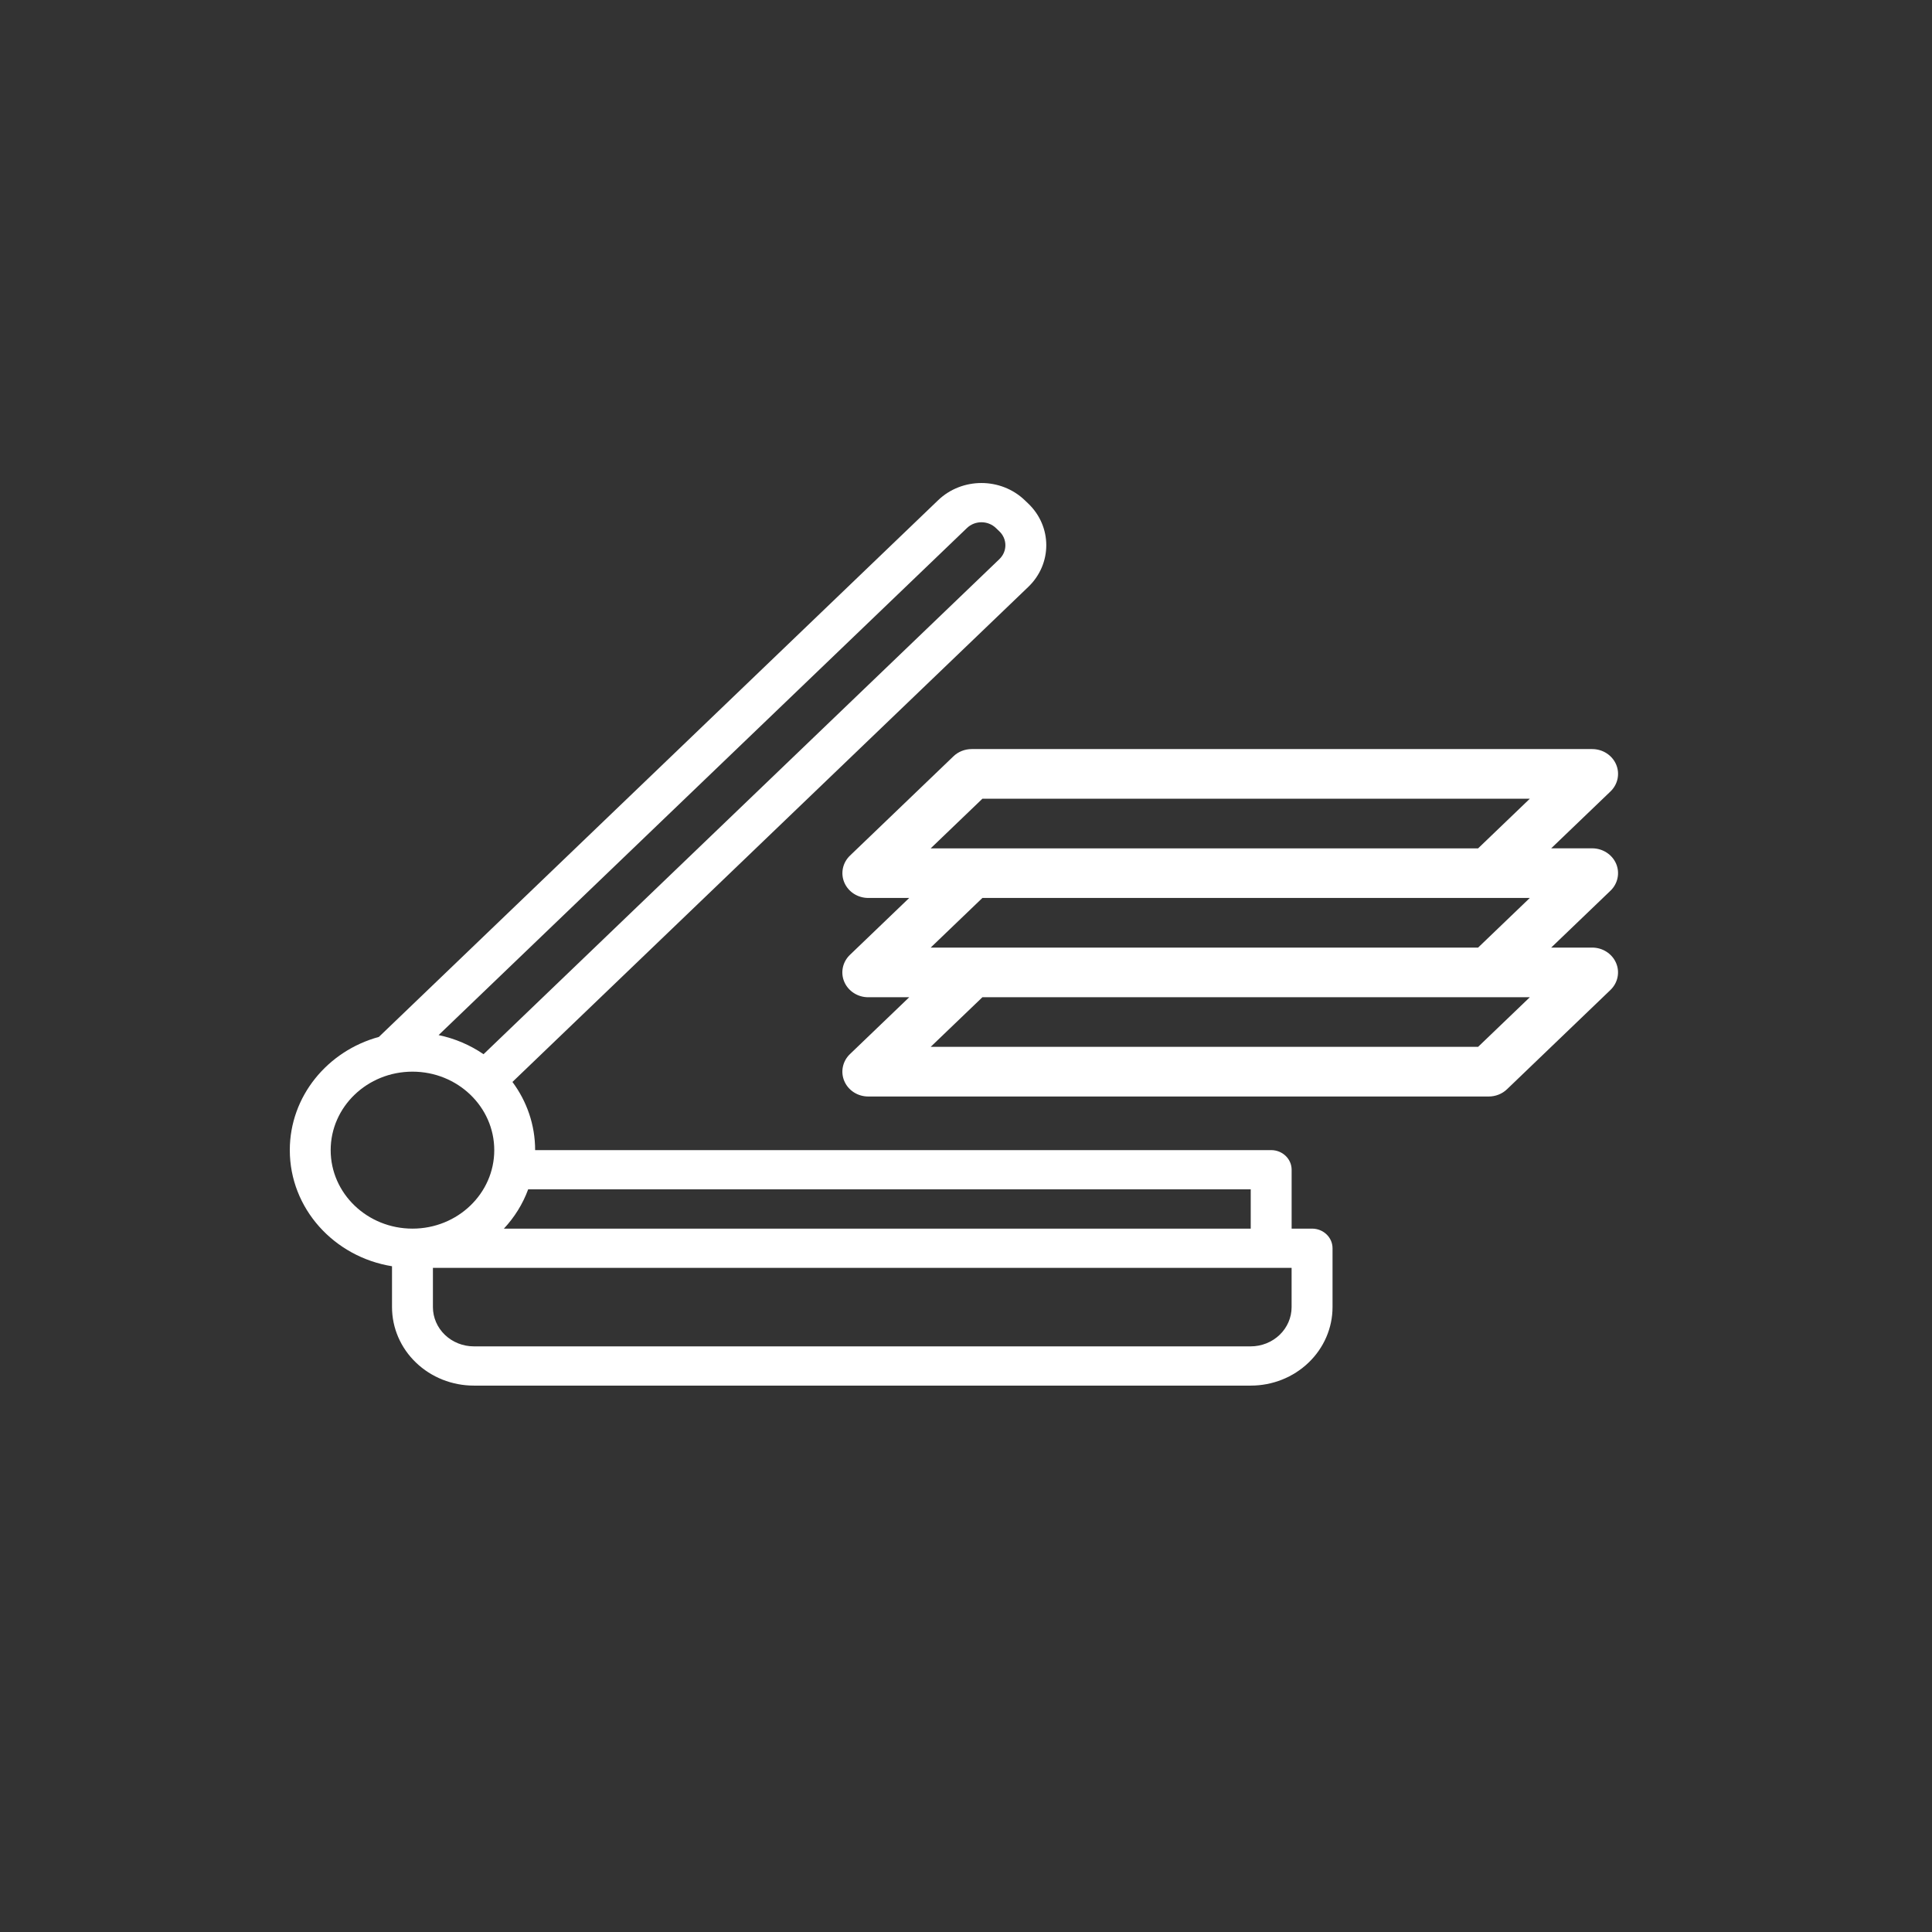
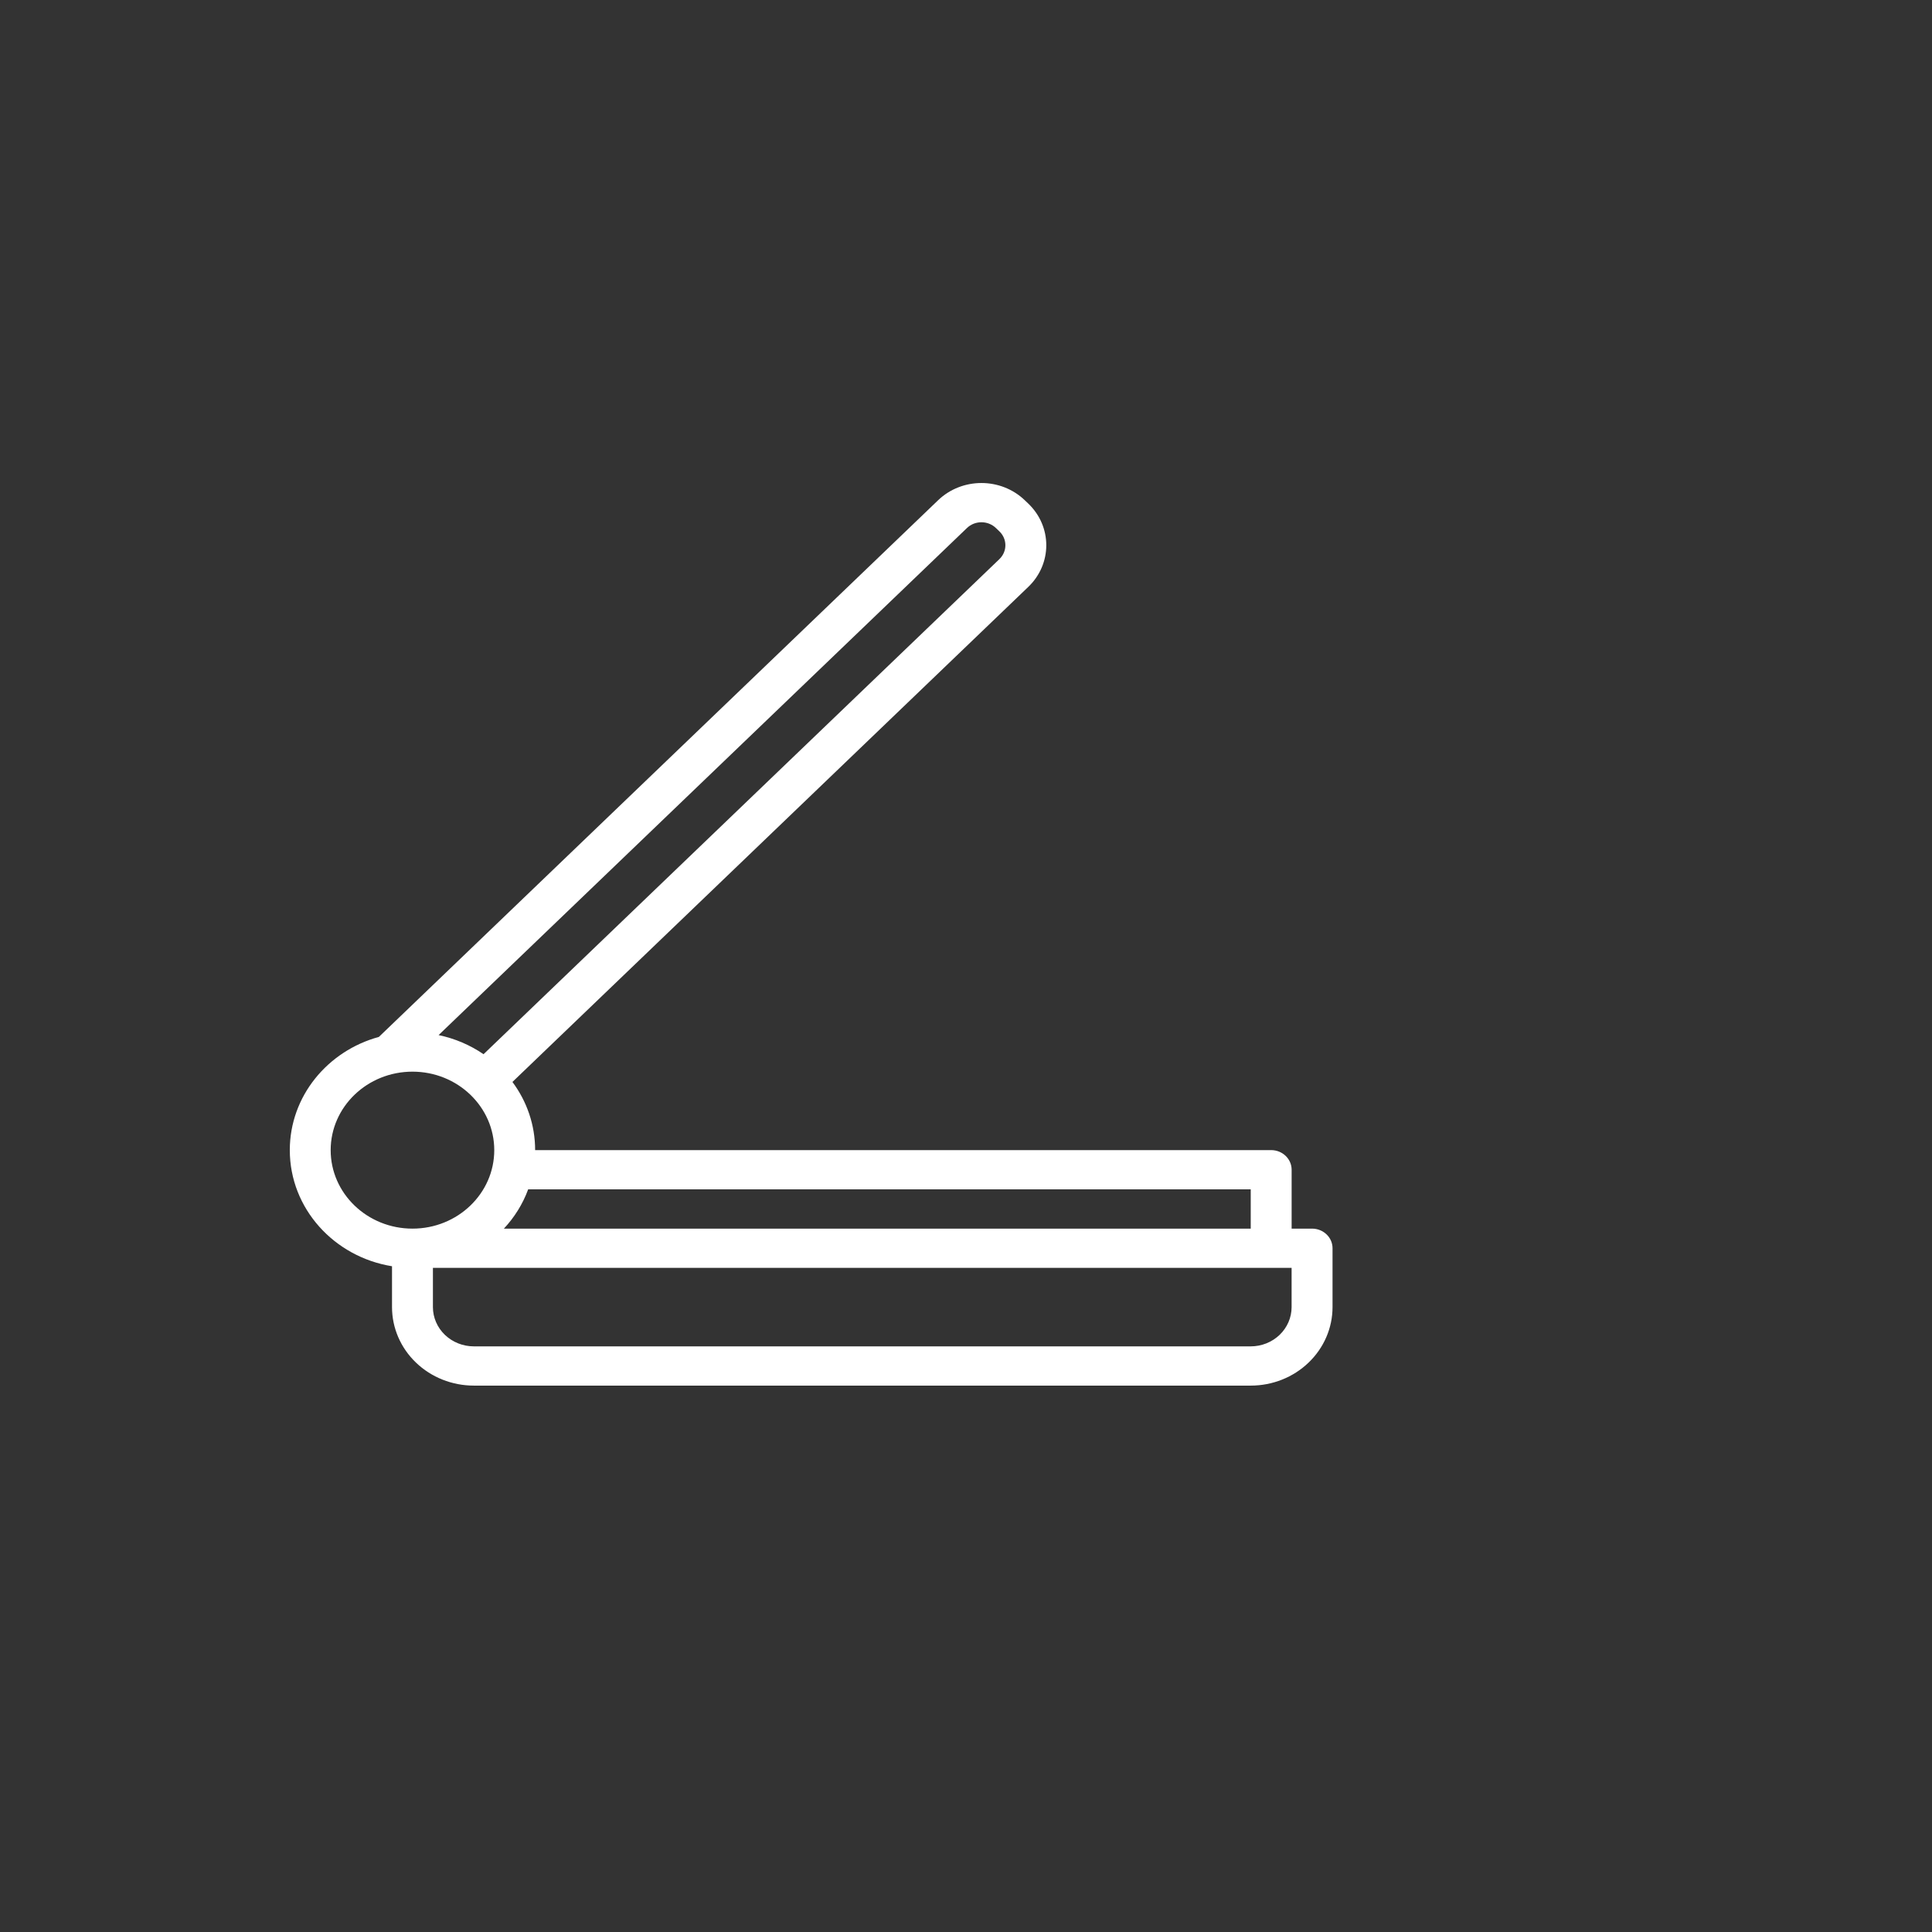
<svg xmlns="http://www.w3.org/2000/svg" width="64" height="64" viewBox="0 0 64 64" fill="none">
  <rect x="0" y="0" width="64" height="64" fill="#333333" stroke="none" />
  <g clip-path="url(#clip0_7816_38830)">
-     <path fill-rule="evenodd" clip-rule="evenodd" d="M30.121 29.746H28.763C28.416 29.746 28.104 29.547 27.971 29.239C27.838 28.932 27.912 28.578 28.157 28.343L31.583 25.055C31.743 24.9 31.961 24.814 32.188 24.814H52.744C53.09 24.814 53.403 25.015 53.535 25.321C53.668 25.628 53.594 25.983 53.349 26.218L51.385 28.102H52.743C53.089 28.102 53.402 28.303 53.535 28.609C53.667 28.917 53.594 29.271 53.349 29.506L51.385 31.39H52.743C53.089 31.39 53.402 31.591 53.534 31.898C53.667 32.205 53.593 32.559 53.348 32.794L49.922 36.082C49.762 36.236 49.544 36.323 49.317 36.323H28.761C28.415 36.323 28.102 36.123 27.97 35.815C27.837 35.508 27.911 35.154 28.155 34.919L30.119 33.035H28.761C28.415 33.035 28.102 32.835 27.969 32.527C27.836 32.22 27.91 31.866 28.155 31.631L30.119 29.746H30.121ZM50.677 33.035H32.543L30.83 34.678H48.964L50.677 33.035ZM50.677 29.746H32.543L30.83 31.39H48.964L50.677 29.746ZM48.964 28.103L50.677 26.459H32.543L30.83 28.103H48.964Z" fill="white" />
    <path fill-rule="evenodd" clip-rule="evenodd" d="M12.552 34.348L31.075 16.572C31.868 15.81 33.154 15.81 33.948 16.572L34.064 16.683C34.858 17.444 34.858 18.679 34.064 19.441L16.975 35.841C17.449 36.478 17.727 37.258 17.727 38.099H42.109C42.483 38.099 42.787 38.39 42.787 38.749V40.7H43.464C43.838 40.7 44.142 40.99 44.142 41.35V43.3C44.142 43.99 43.856 44.651 43.348 45.138C42.84 45.627 42.151 45.9 41.433 45.9H15.696C14.977 45.9 14.288 45.626 13.78 45.138C13.271 44.651 12.986 43.989 12.986 43.3V41.946C11.065 41.636 9.6 40.031 9.6 38.1C9.6 36.318 10.849 34.813 12.552 34.349V34.348ZM42.787 42H14.341V43.3C14.341 43.644 14.484 43.975 14.738 44.219C14.992 44.462 15.336 44.6 15.696 44.6H41.432C41.791 44.6 42.135 44.462 42.389 44.219C42.643 43.975 42.786 43.644 42.786 43.3V42H42.787ZM13.664 35.5C15.159 35.5 16.373 36.665 16.373 38.1C16.373 39.536 15.159 40.7 13.664 40.7C12.168 40.7 10.954 39.536 10.954 38.1C10.954 36.665 12.168 35.5 13.664 35.5ZM17.496 39.399C17.318 39.884 17.042 40.325 16.692 40.7H41.432V39.399H17.496ZM16.018 34.922L33.106 18.522C33.371 18.267 33.371 17.856 33.106 17.602L32.99 17.491C32.726 17.237 32.297 17.237 32.032 17.491L14.529 34.289C15.073 34.402 15.578 34.621 16.018 34.922Z" fill="white" />
  </g>
  <defs>
    <clipPath id="clip0_7816_38830">
      <rect width="44" height="31.2" fill="white" transform="translate(9.6 16)" />
    </clipPath>
  </defs>
</svg>